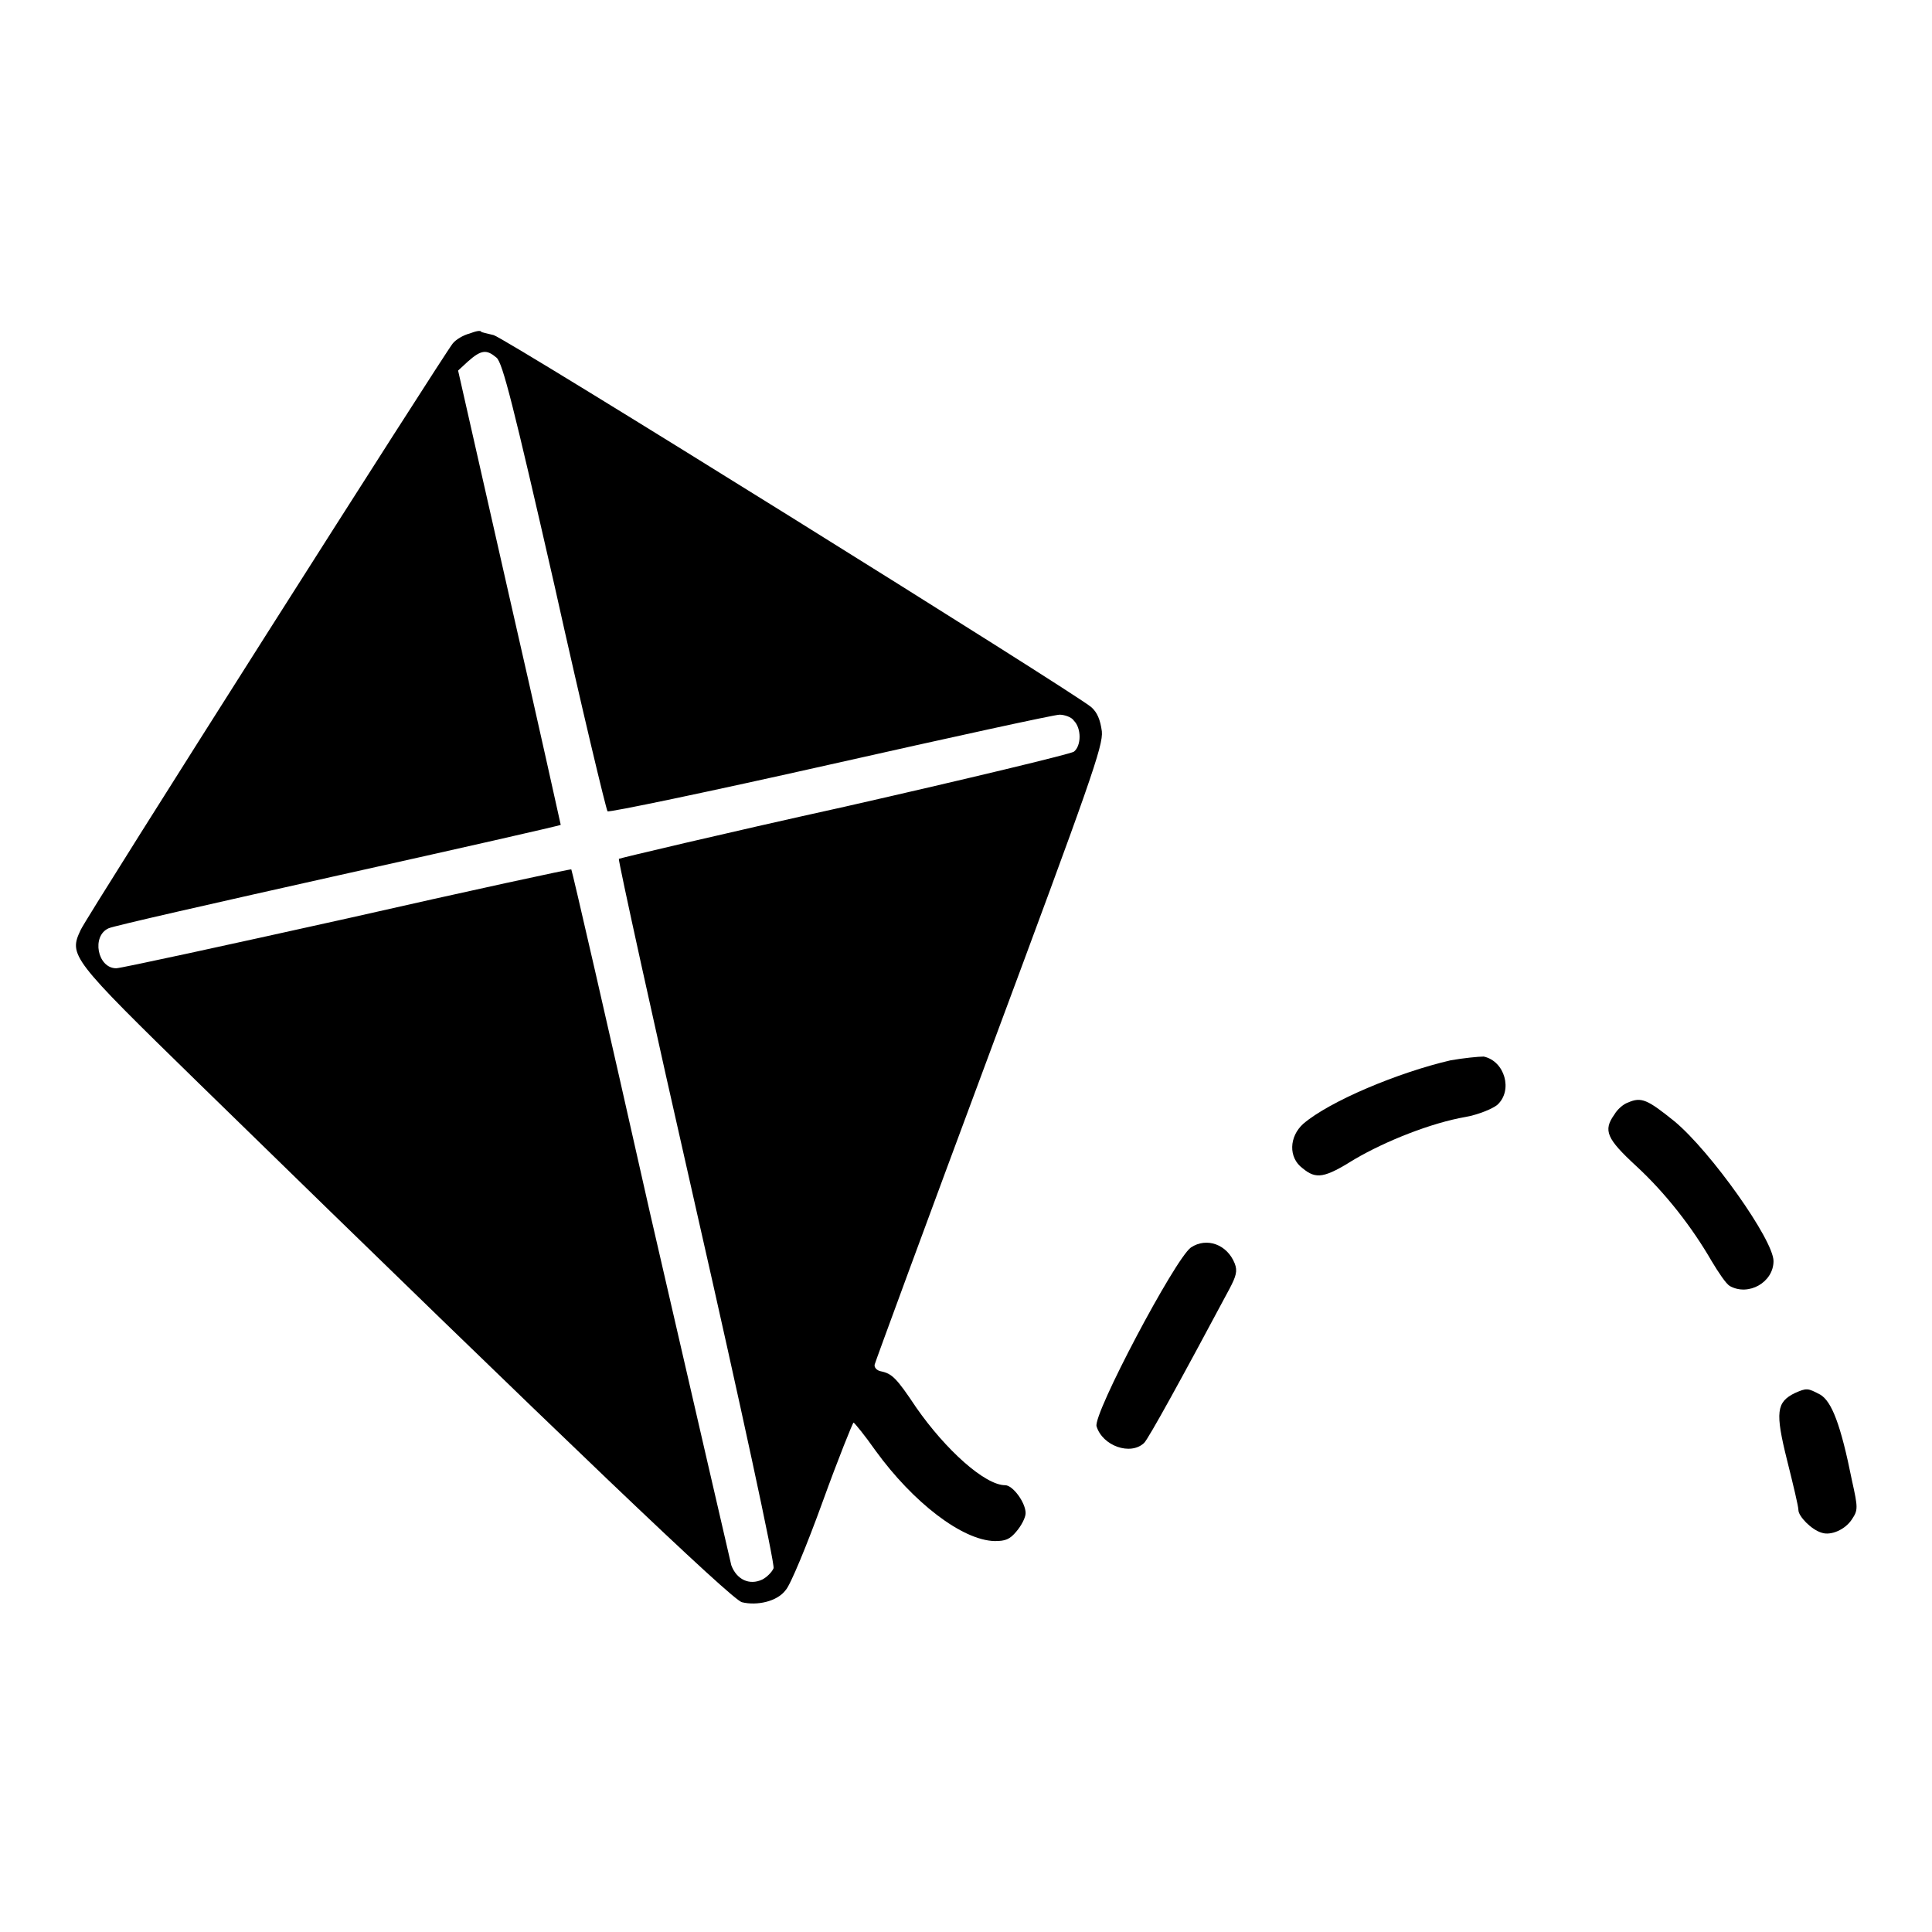
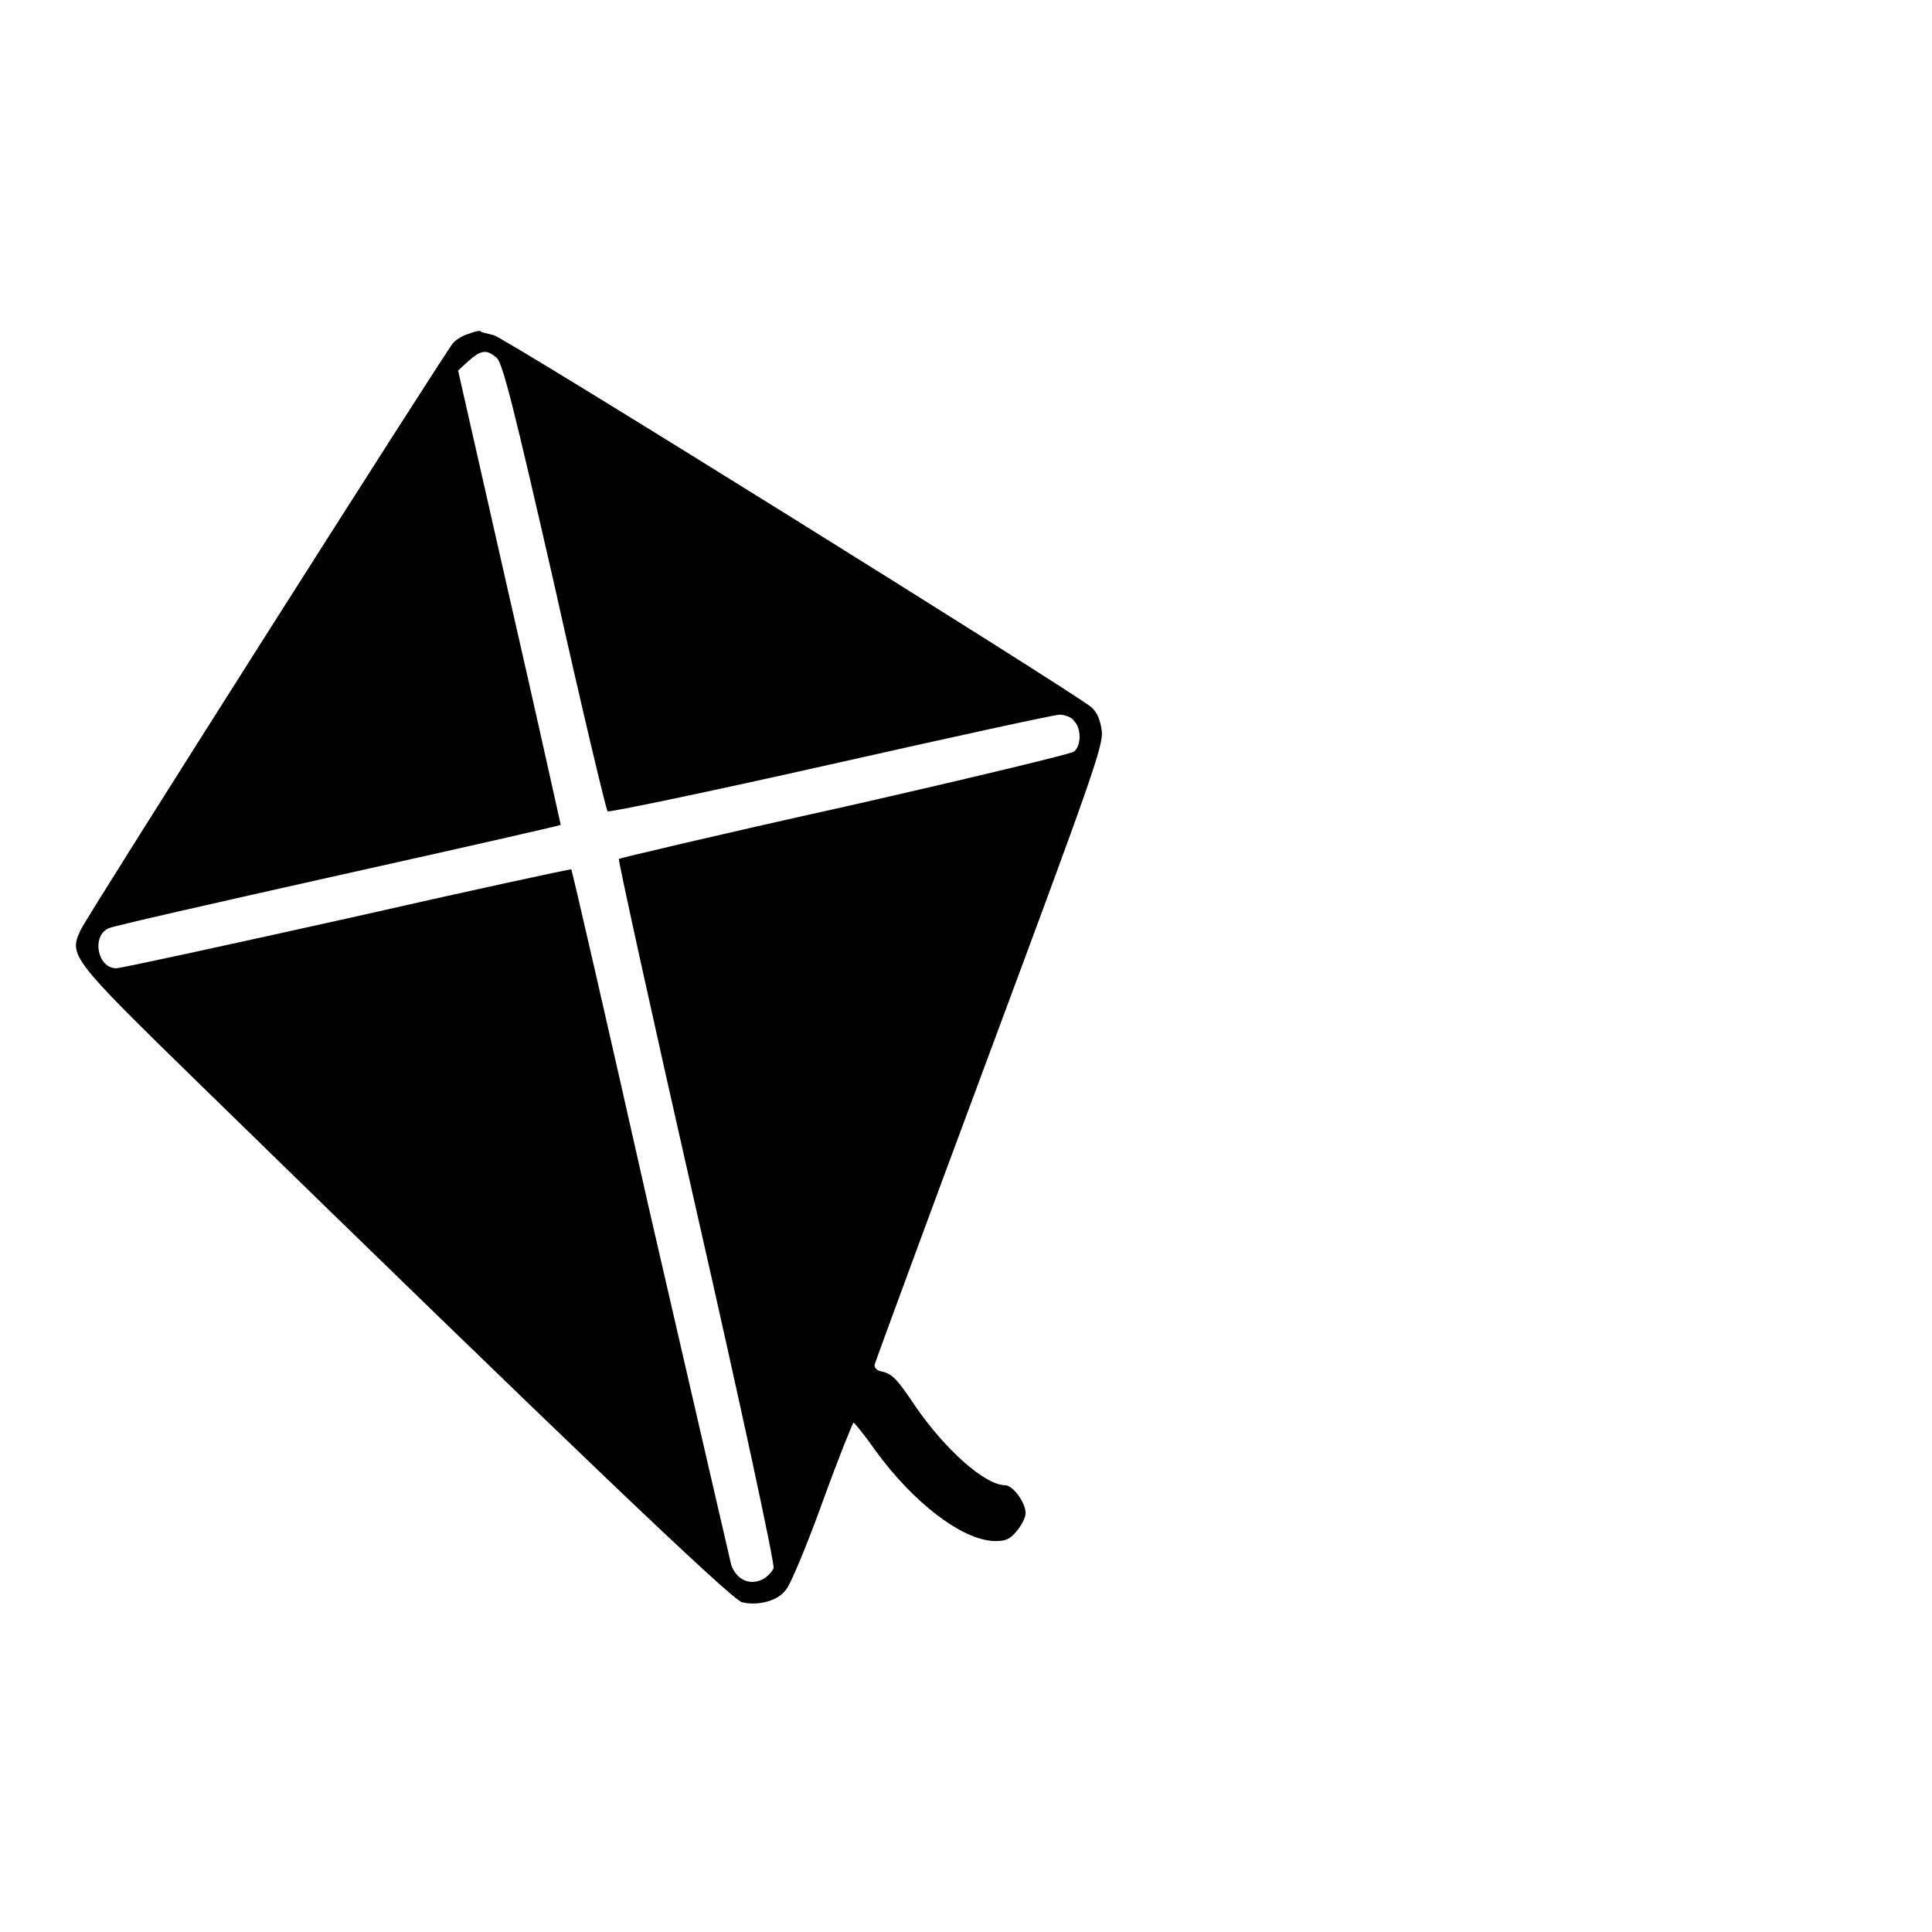
<svg xmlns="http://www.w3.org/2000/svg" version="1.1" x="0px" y="0px" viewBox="0 0 256 256" enable-background="new 0 0 256 256" xml:space="preserve">
  <g>
    <g>
      <g>
        <path fill="#000000" d="M62.2,44.2c-0.8,0.2-1.8,0.8-2.2,1.3c-1.1,1.3-48.5,75.9-49.3,77.7c-1.6,3.4-1.4,3.7,15.6,20.3c49.8,48.6,70.6,68.4,72,68.8c2,0.5,4.7-0.1,5.8-1.6c0.6-0.6,2.8-5.9,4.9-11.7c2.1-5.8,4-10.5,4.1-10.5s1.5,1.7,2.9,3.7c5,6.9,11.5,11.9,15.8,12c1.4,0,2-0.2,2.9-1.3c0.6-0.7,1.2-1.8,1.2-2.4c0-1.4-1.7-3.7-2.7-3.7c-2.7,0-7.9-4.7-11.8-10.3c-2.6-3.9-3.2-4.5-4.7-4.8c-0.5-0.1-0.9-0.5-0.8-0.9c0.1-0.4,6.9-18.9,15.2-41.2c13.4-36,15.1-40.8,14.9-42.7c-0.2-1.5-0.6-2.5-1.4-3.2c-2.2-1.9-77.6-48.9-79.2-49.3c-0.9-0.2-1.6-0.4-1.6-0.4C63.7,43.7,63,43.9,62.2,44.2z M65.8,47.4c0.8,0.7,2.2,6.2,7.7,30.3c3.6,16.2,6.8,29.5,7,29.8c0.1,0.2,13.5-2.6,29.5-6.2c16-3.6,29.7-6.6,30.4-6.6c0.6,0,1.6,0.3,1.9,0.8c1,1,1,3.3,0,4.1c-0.4,0.3-14.1,3.6-30.4,7.3c-16.3,3.6-29.7,6.8-29.9,6.9c-0.1,0.2,4.5,21.2,10.3,46.7c5.8,25.5,10.4,46.8,10.2,47.3c-0.2,0.5-0.9,1.2-1.5,1.5c-1.7,0.8-3.4,0-4.1-1.9c-0.2-0.9-5.1-22-10.8-46.8c-5.6-24.9-10.3-45.3-10.4-45.4c0-0.1-13.4,2.8-29.7,6.5c-16.2,3.6-30,6.6-30.6,6.6c-2.5,0-3.3-4.3-1-5.3c0.6-0.3,14.3-3.4,30.4-7c16.2-3.6,29.4-6.6,29.5-6.7c0,0-3-13.6-6.8-30.2l-6.8-30l1.3-1.2C63.8,46.3,64.5,46.3,65.8,47.4z" />
-         <path fill="#000000" d="M192.2,140.5c-6.9,1.6-16,5.4-19.5,8.4c-1.9,1.7-2,4.5-0.1,5.9c1.8,1.5,2.9,1.3,6.9-1.2c4.1-2.4,10.1-4.8,14.7-5.6c1.7-0.3,3.6-1.1,4.2-1.6c2.1-1.9,1-5.8-1.8-6.4C195.9,140,193.9,140.2,192.2,140.5z" />
-         <path fill="#000000" d="M215.7,146.1c-0.6,0.2-1.4,0.9-1.8,1.6c-1.5,2.1-1,3.2,2.9,6.8c3.9,3.6,7.4,8.1,10,12.6c0.9,1.5,1.9,3,2.4,3.3c2.5,1.4,5.8-0.5,5.8-3.3c0-2.8-8.3-14.5-13.1-18.5C218.3,145.7,217.5,145.3,215.7,146.1z" />
-         <path fill="#000000" d="M157.8,165.3c-2.1,1.5-13,22.1-12.5,23.7c0.8,2.6,4.5,3.9,6.3,2.2c0.6-0.6,5-8.6,11.3-20.4c0.9-1.7,1.1-2.4,0.7-3.4C162.6,164.9,159.9,163.9,157.8,165.3z" />
-         <path fill="#000000" d="M237.8,184.6c-2.4,1.2-2.6,2.5-1,8.9c0.8,3.2,1.5,6.1,1.5,6.6c0,0.8,1.7,2.6,3.1,3c1.2,0.4,3.1-0.4,4-1.8c0.8-1.2,0.8-1.5,0-5.1c-1.5-7.5-2.7-10.5-4.2-11.4C239.5,183.9,239.4,183.9,237.8,184.6z" />
      </g>
    </g>
  </g>
</svg>